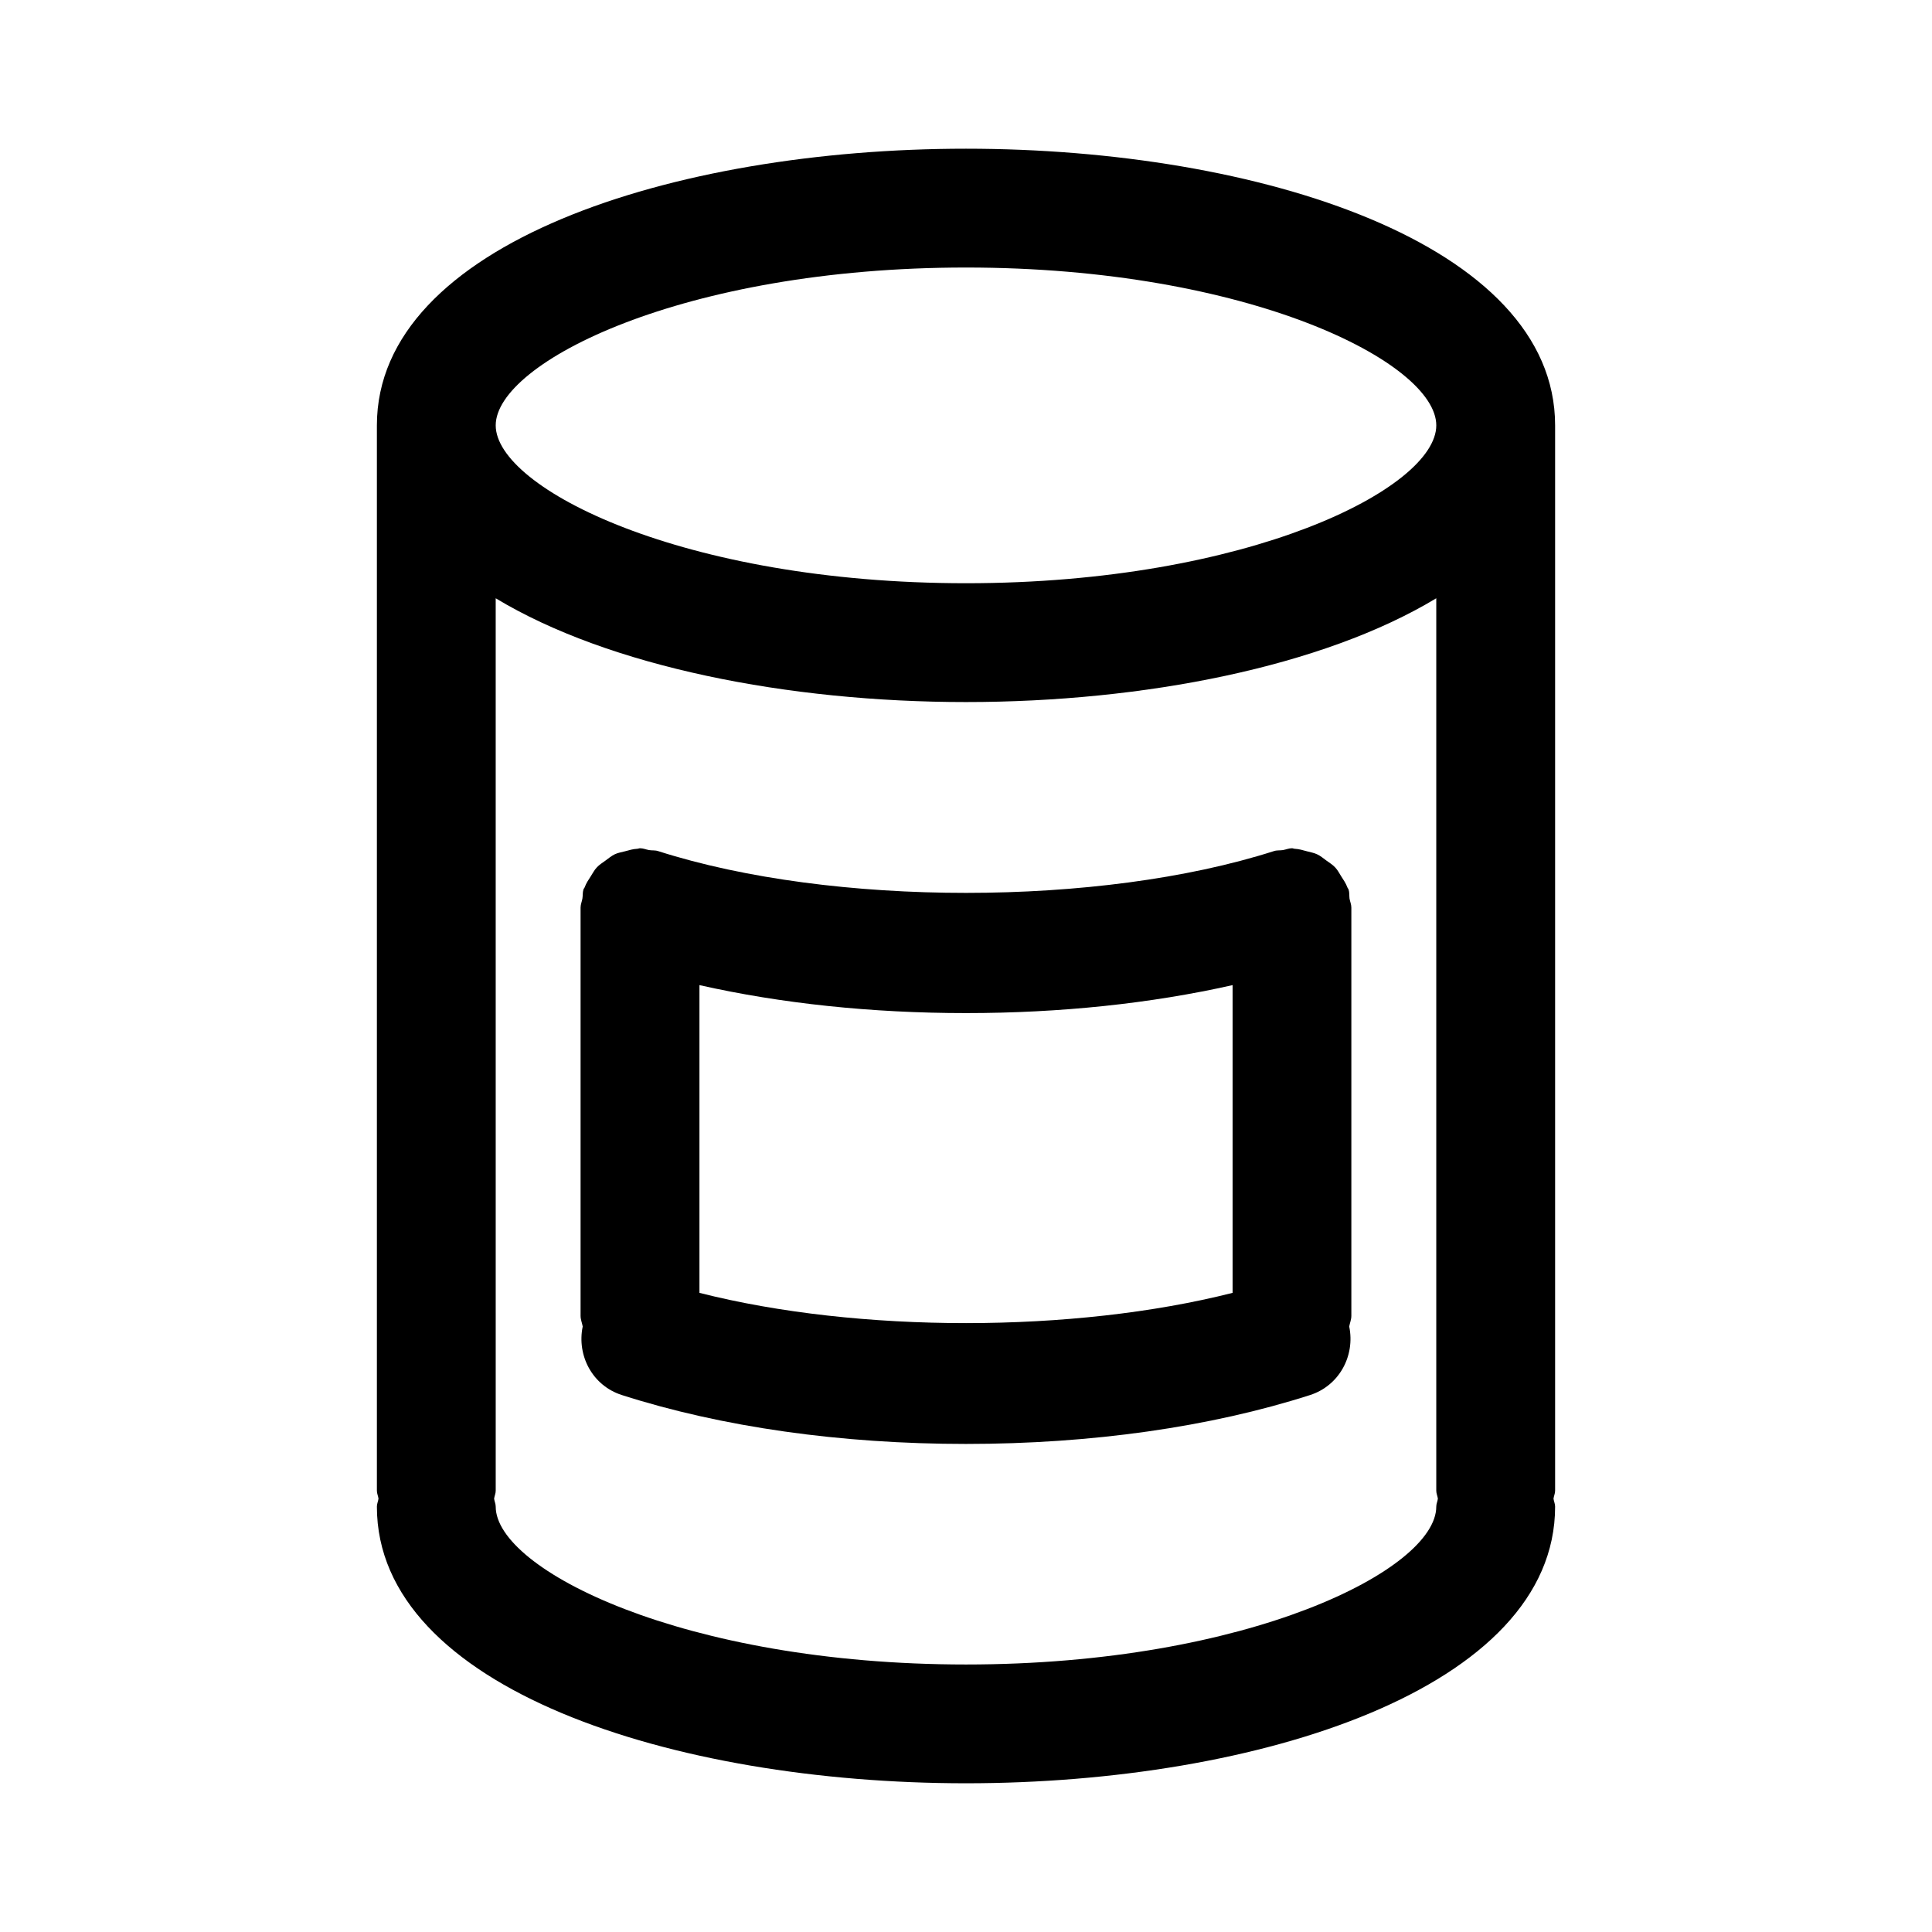
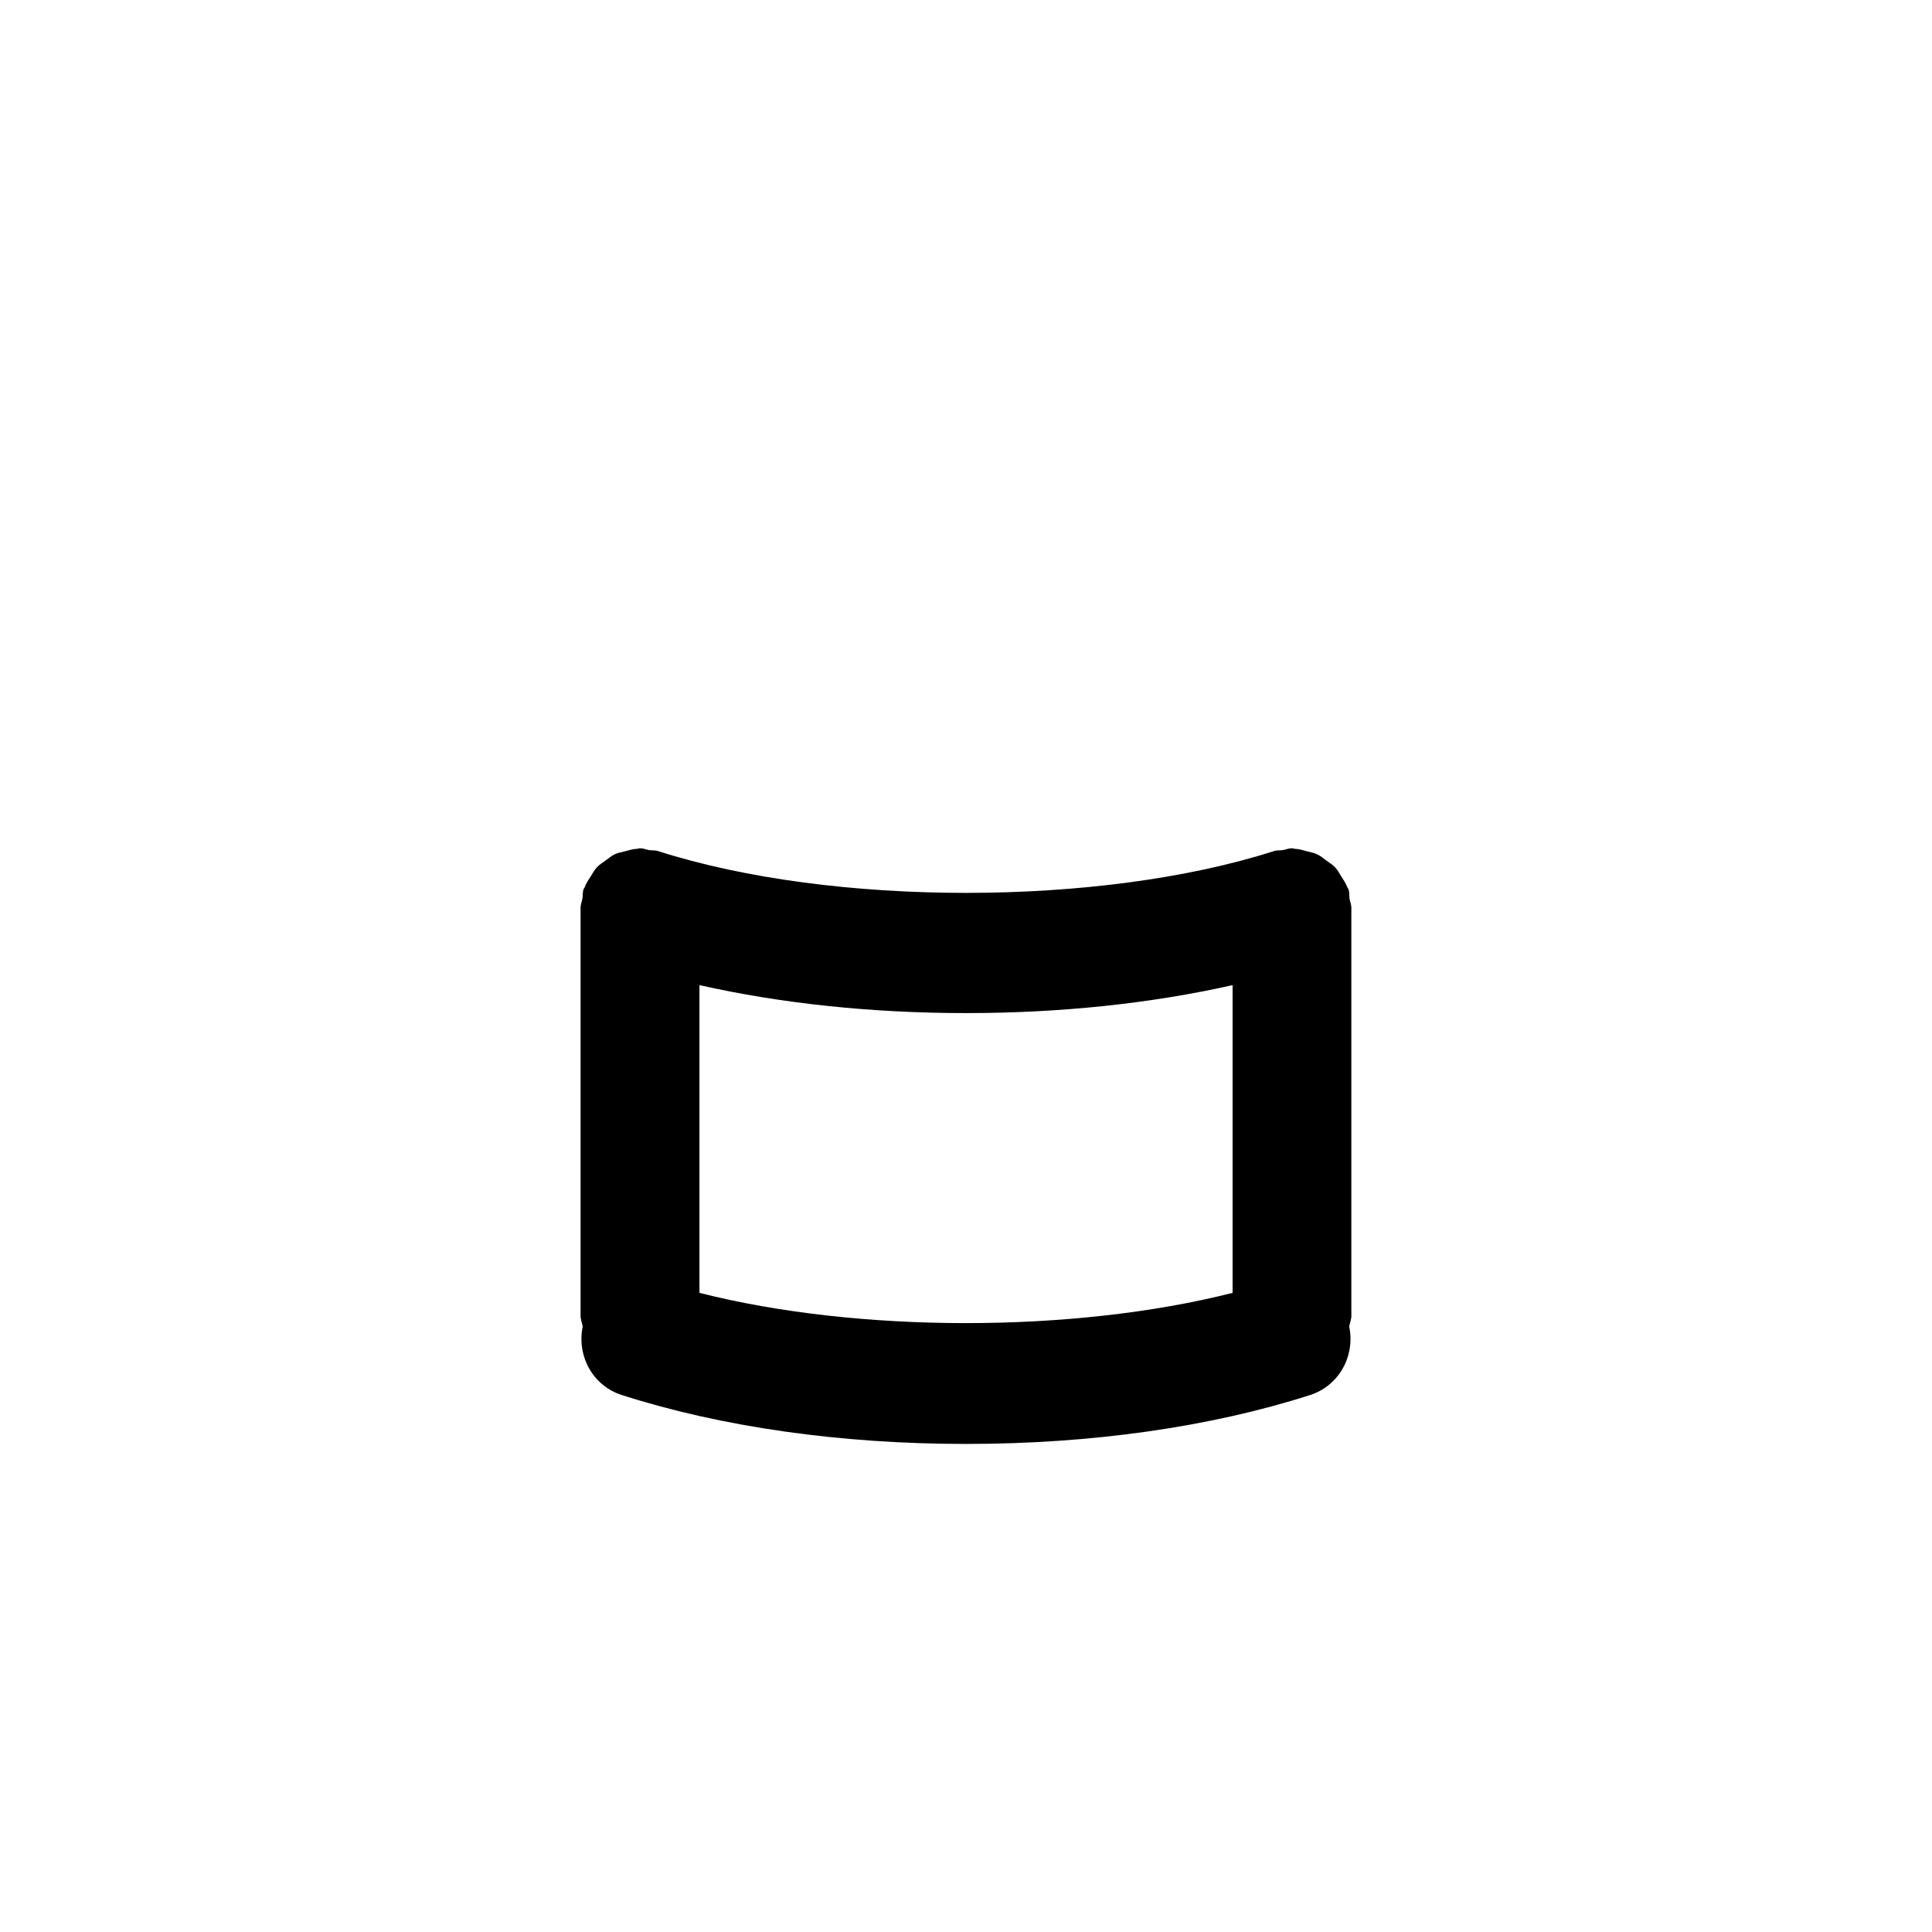
<svg xmlns="http://www.w3.org/2000/svg" fill="#000000" width="800px" height="800px" version="1.1" viewBox="144 144 512 512">
  <g>
-     <path d="m556.12 256.73c0-48.145-78.531-73.32-156.12-73.32-77.59 0-156.12 25.191-156.12 73.32v282.32c0 0.754 0.332 1.387 0.426 2.109-0.094 0.723-0.426 1.355-0.426 2.109 0 48.145 78.531 73.32 156.12 73.32 77.586 0 156.12-25.191 156.12-73.32 0-0.754-0.332-1.387-0.426-2.109 0.094-0.723 0.426-1.355 0.426-2.109zm-156.12-41.832c74.926 0 124.63 25.191 124.63 41.832 0 16.641-49.703 41.832-124.63 41.832s-124.63-25.172-124.63-41.832c0-16.656 49.707-41.832 124.63-41.832zm0 370.21c-74.926 0-124.63-25.191-124.63-41.832 0-0.754-0.332-1.387-0.426-2.109 0.094-0.723 0.426-1.355 0.426-2.109l-0.004-236.51c30.008 18.121 77.445 27.504 124.63 27.504s94.621-9.383 124.63-27.504v236.51c0 0.754 0.332 1.387 0.426 2.109-0.094 0.723-0.426 1.355-0.426 2.109 0.004 16.641-49.699 41.832-124.62 41.832z" />
    <path d="m501.38 379.72c-0.078-0.234-0.27-0.379-0.332-0.613-0.395-1.055-1.023-1.953-1.637-2.914-0.504-0.805-0.93-1.637-1.559-2.297-0.676-0.738-1.527-1.258-2.348-1.844-0.82-0.598-1.574-1.258-2.488-1.668-0.836-0.395-1.762-0.535-2.676-0.789-1.086-0.301-2.125-0.613-3.258-0.66-0.25-0.016-0.441-0.141-0.691-0.141-0.852 0-1.59 0.348-2.41 0.488-0.805 0.125-1.605 0-2.394 0.27-46.066 14.754-117.06 14.77-163.17 0-0.805-0.27-1.59-0.141-2.394-0.27-0.82-0.141-1.559-0.488-2.41-0.488-0.25 0-0.441 0.125-0.691 0.141-1.133 0.047-2.188 0.363-3.273 0.66-0.914 0.25-1.844 0.379-2.676 0.77-0.93 0.441-1.684 1.086-2.519 1.699-0.805 0.582-1.637 1.086-2.312 1.828-0.645 0.676-1.055 1.527-1.574 2.312-0.613 0.945-1.227 1.844-1.621 2.93-0.078 0.219-0.27 0.363-0.332 0.598-0.25 0.805-0.141 1.59-0.27 2.379-0.141 0.82-0.488 1.559-0.488 2.41v108.18c0 1.008 0.395 1.875 0.566 2.832-1.605 7.777 2.629 15.695 10.375 18.168 26.465 8.484 58 12.957 91.191 12.957 33.219 0 64.754-4.473 91.191-12.957 7.731-2.488 11.98-10.391 10.375-18.168 0.172-0.961 0.566-1.828 0.566-2.832v-108.18c0-0.852-0.348-1.59-0.488-2.394-0.094-0.801 0.016-1.602-0.25-2.406zm-172.02 106.9v-81.555c21.648 4.879 45.672 7.414 70.645 7.414 24.984 0 49.012-2.535 70.645-7.414v81.555c-42.117 10.676-99.129 10.707-141.29 0z" />
  </g>
</svg>